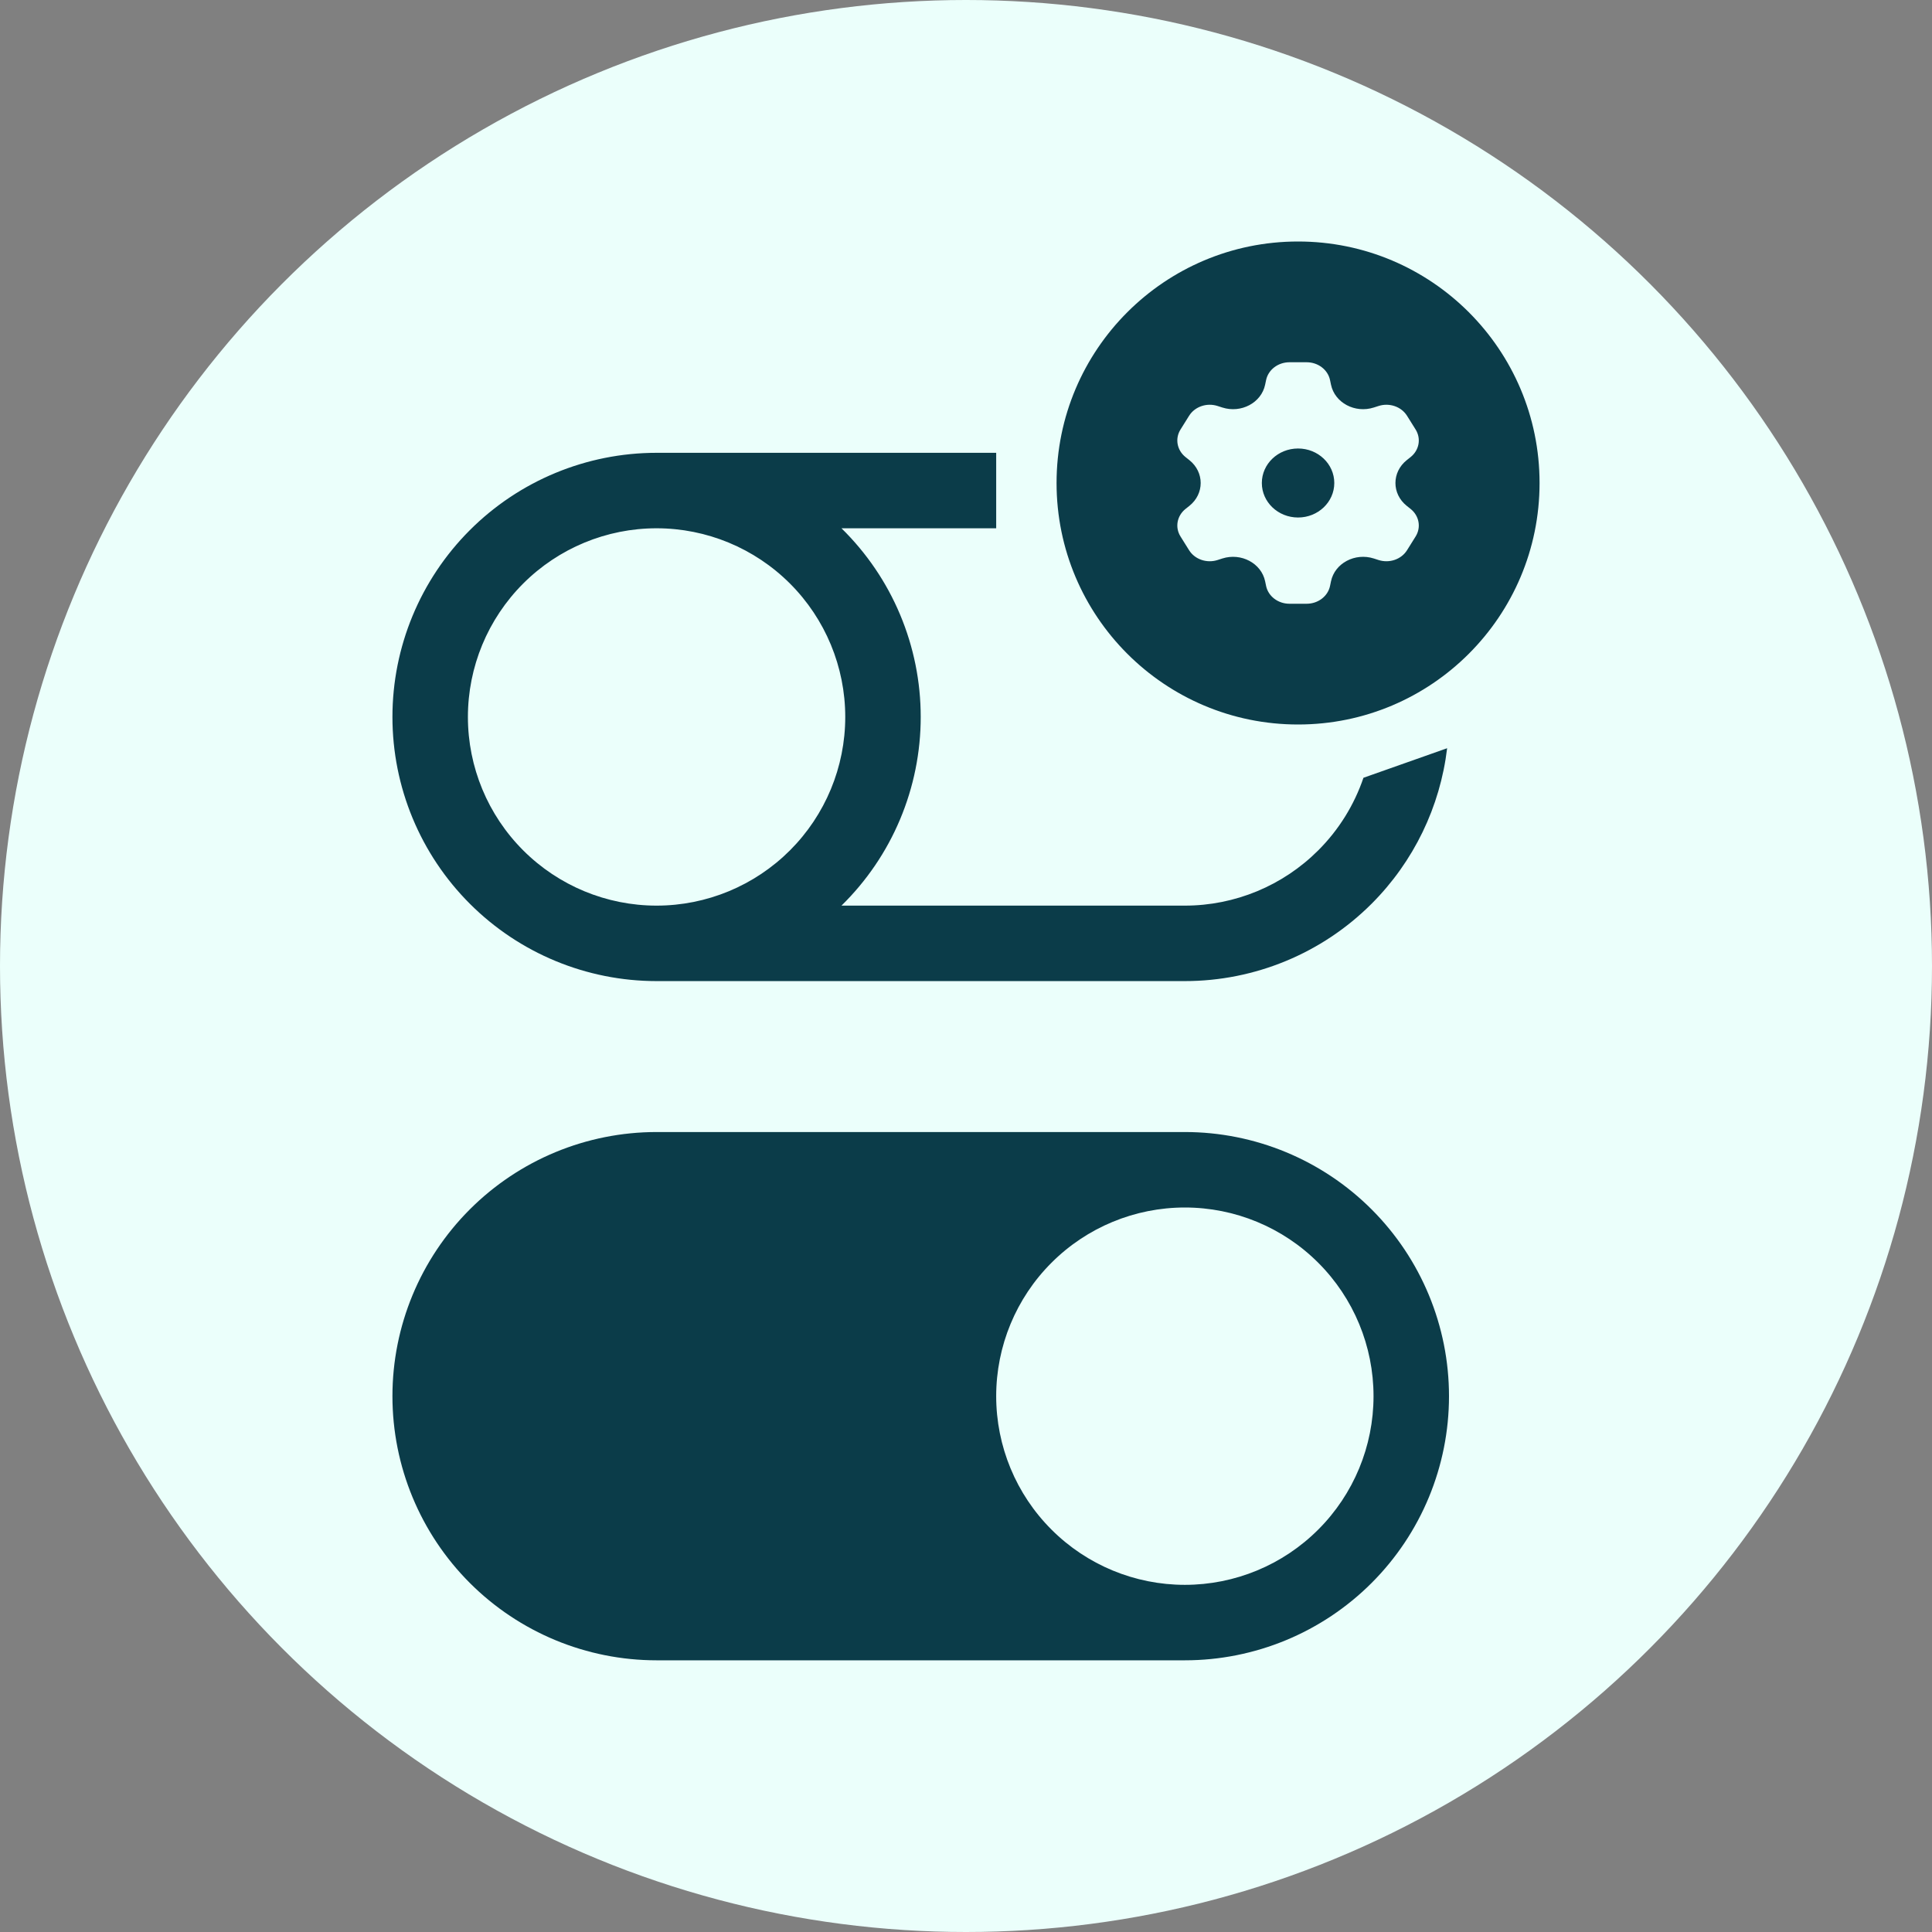
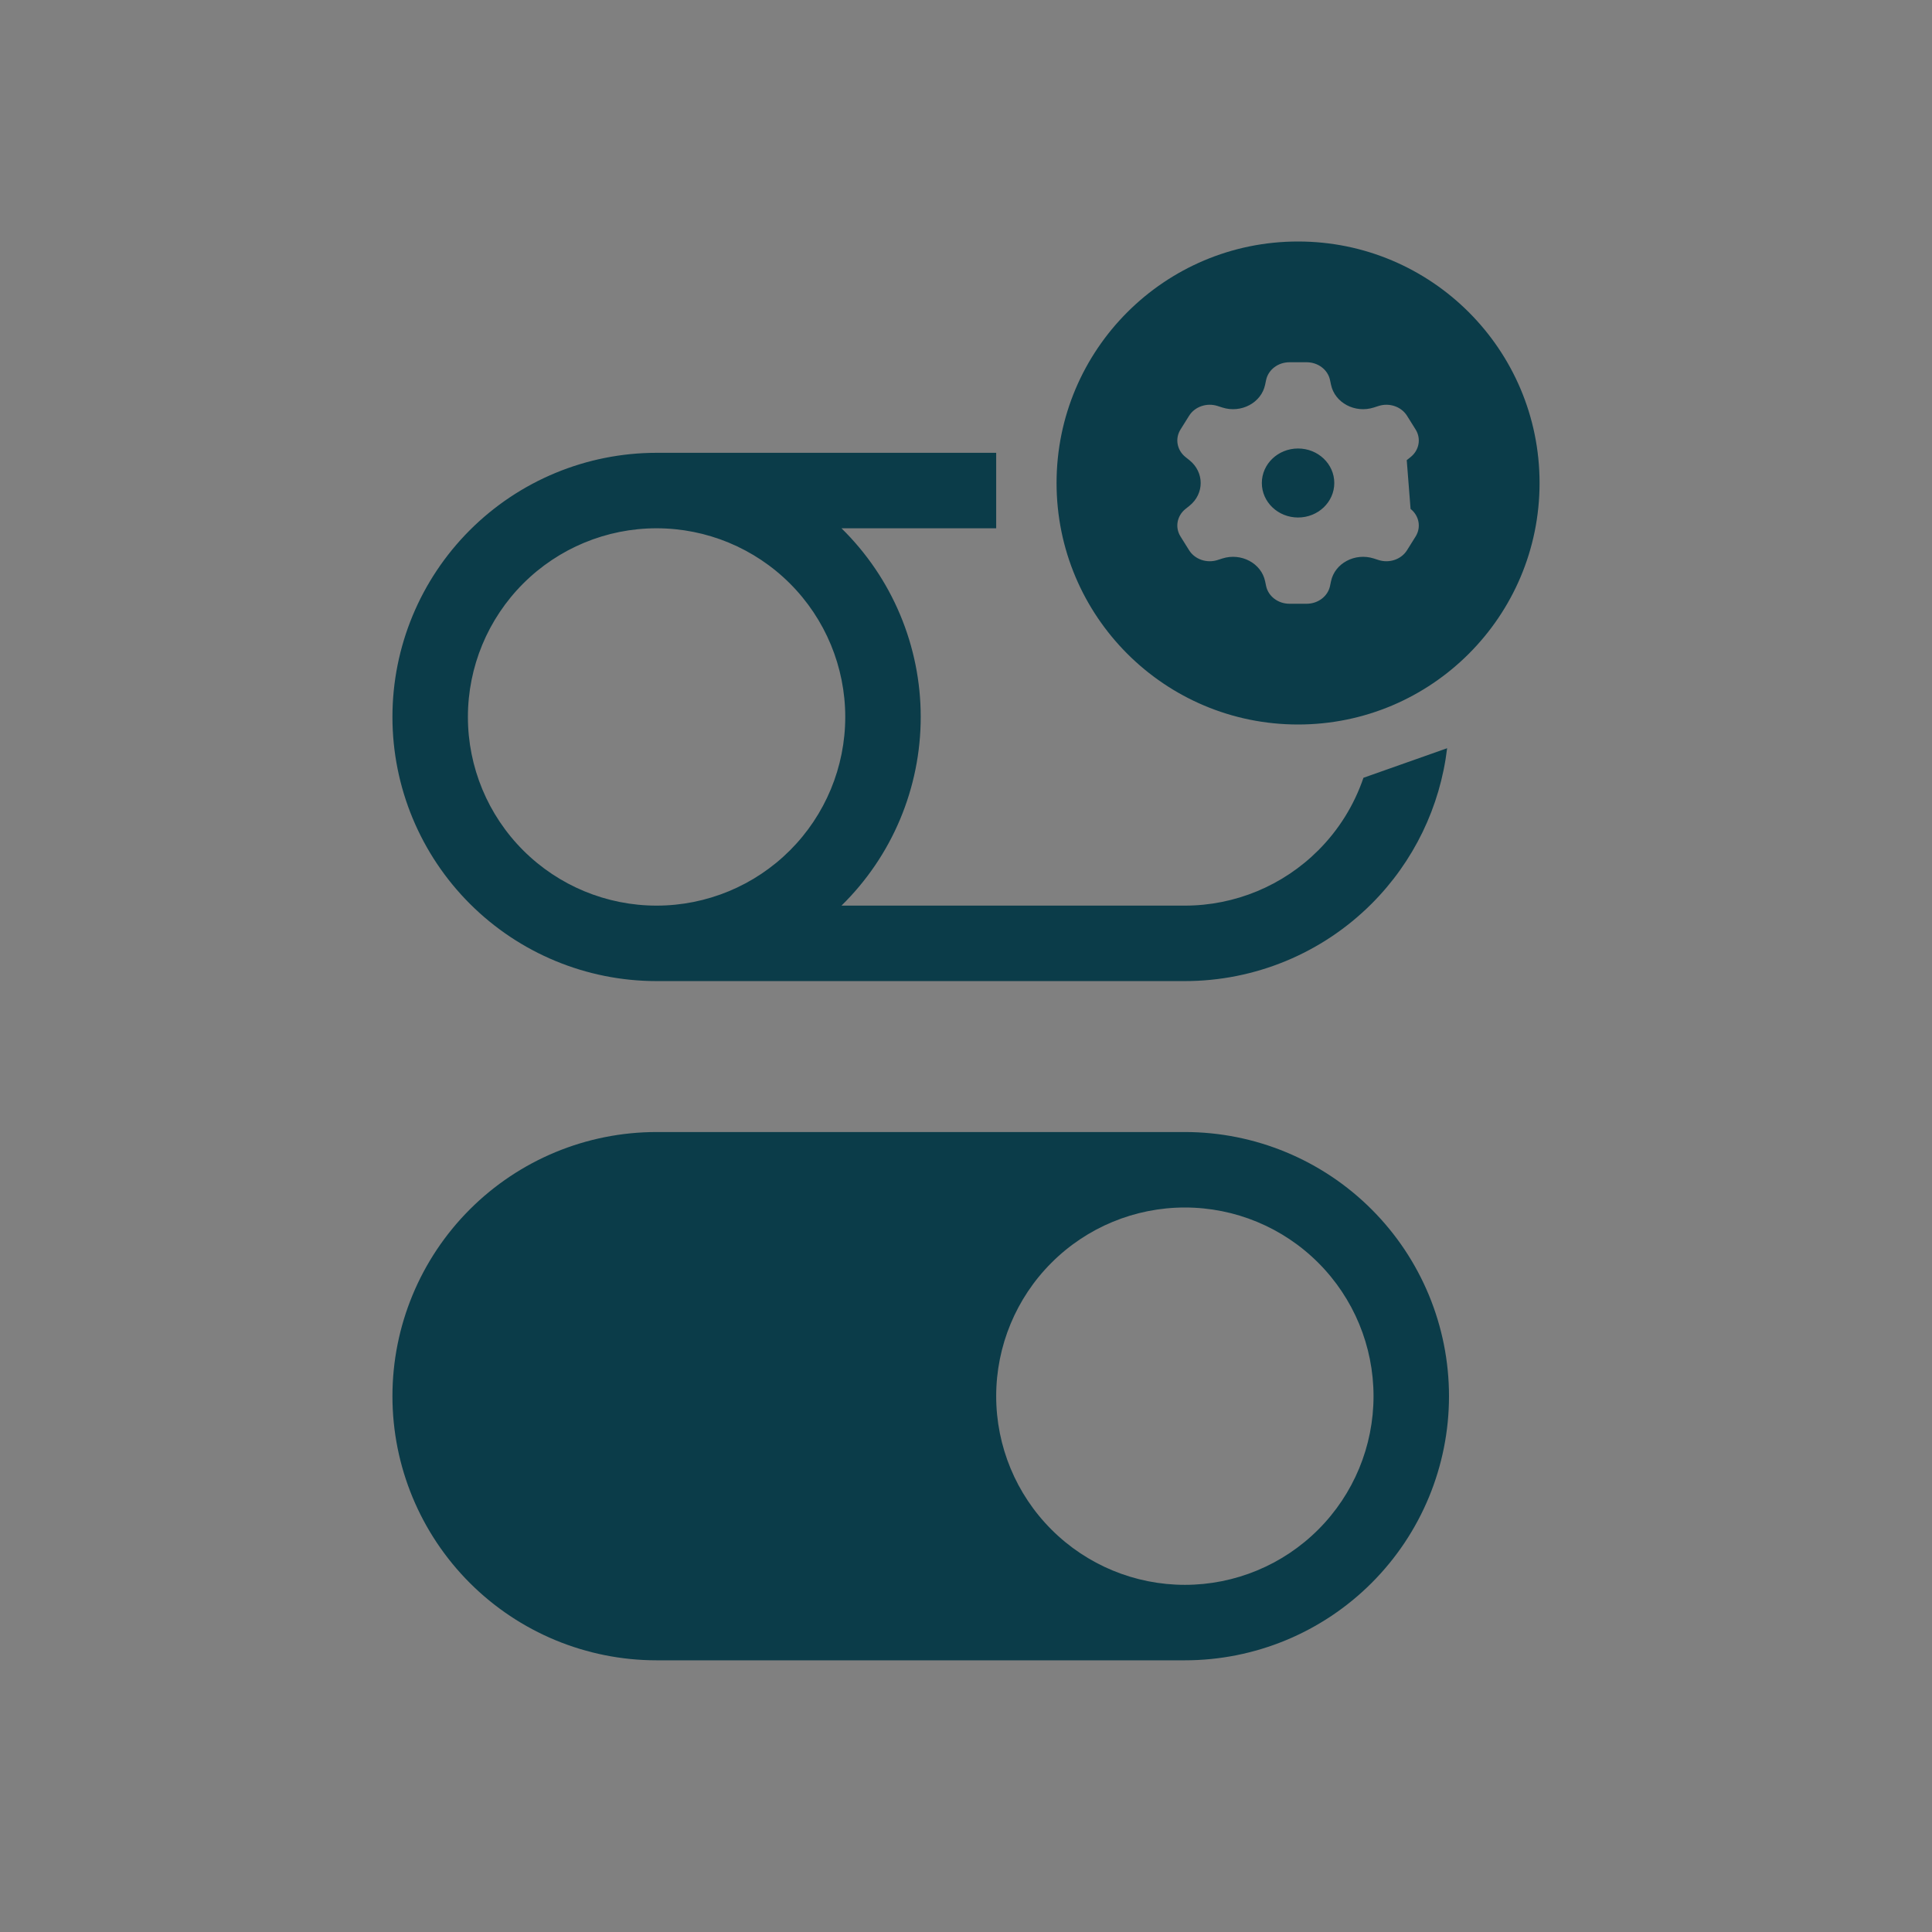
<svg xmlns="http://www.w3.org/2000/svg" width="64" height="64" viewBox="0 0 64 64" fill="none">
  <rect x="0" y="0" width="64" height="64" fill="#808080" stroke="none" />
-   <circle cx="32" cy="32" r="32" fill="#EBFFFB" />
-   <path fill-rule="evenodd" clip-rule="evenodd" d="M51 16C51 20.418 47.418 24 43 24C38.582 24 35 20.418 35 16C35 11.582 38.582 8 43 8C47.418 8 51 11.582 51 16ZM43.285 12C43.663 12 43.988 12.248 44.059 12.591L44.091 12.743C44.215 13.342 44.886 13.7 45.51 13.499L45.669 13.448C46.025 13.334 46.42 13.47 46.609 13.772L46.894 14.228C47.083 14.53 47.013 14.914 46.727 15.142L46.6 15.243C46.101 15.642 46.101 16.358 46.6 16.757L46.727 16.858C47.013 17.086 47.083 17.47 46.894 17.772L46.609 18.228C46.42 18.53 46.025 18.666 45.668 18.552L45.51 18.501C44.886 18.301 44.215 18.658 44.091 19.257L44.059 19.41C43.988 19.752 43.663 20 43.285 20H42.715C42.337 20 42.012 19.752 41.941 19.41L41.909 19.257C41.785 18.658 41.114 18.301 40.49 18.501L40.332 18.552C39.975 18.666 39.58 18.53 39.391 18.228L39.106 17.772C38.917 17.47 38.987 17.086 39.273 16.858L39.4 16.757C39.899 16.358 39.899 15.642 39.4 15.243L39.273 15.142C38.987 14.914 38.917 14.53 39.106 14.228L39.391 13.772C39.58 13.47 39.975 13.334 40.331 13.448L40.49 13.499C41.114 13.7 41.785 13.342 41.909 12.743L41.941 12.591C42.012 12.248 42.337 12 42.715 12H43.285ZM43 17.143C43.663 17.143 44.2 16.631 44.2 16C44.2 15.369 43.663 14.857 43 14.857C42.337 14.857 41.8 15.369 41.8 16C41.8 16.631 42.337 17.143 43 17.143ZM21.75 15H33V17.5H27.875C28.706 18.315 29.367 19.287 29.817 20.36C30.268 21.434 30.5 22.586 30.5 23.75C30.5 24.914 30.268 26.066 29.817 27.14C29.367 28.213 28.706 29.185 27.875 30H39.25C40.908 30 42.497 29.341 43.669 28.169C44.352 27.487 44.861 26.662 45.166 25.765L47.938 24.786C47.707 26.725 46.832 28.542 45.437 29.937C43.796 31.578 41.571 32.5 39.25 32.5H21.75C19.429 32.5 17.204 31.578 15.563 29.937C13.922 28.296 13 26.071 13 23.75C13 21.429 13.922 19.204 15.563 17.563C17.204 15.922 19.429 15 21.75 15ZM21.75 37.5C19.429 37.5 17.204 38.422 15.563 40.063C13.922 41.704 13 43.929 13 46.25C13 48.571 13.922 50.796 15.563 52.437C17.204 54.078 19.429 55 21.75 55H39.25C41.571 55 43.796 54.078 45.437 52.437C47.078 50.796 48 48.571 48 46.25C48 43.929 47.078 41.704 45.437 40.063C43.796 38.422 41.571 37.5 39.25 37.5H21.75ZM39.25 52.5C37.592 52.5 36.003 51.842 34.831 50.669C33.658 49.497 33 47.908 33 46.25C33 44.592 33.658 43.003 34.831 41.831C36.003 40.658 37.592 40 39.25 40C40.908 40 42.497 40.658 43.669 41.831C44.842 43.003 45.5 44.592 45.5 46.25C45.5 47.908 44.842 49.497 43.669 50.669C42.497 51.842 40.908 52.5 39.25 52.5ZM21.75 17.5C20.092 17.5 18.503 18.159 17.331 19.331C16.159 20.503 15.5 22.092 15.5 23.75C15.5 25.408 16.159 26.997 17.331 28.169C18.503 29.341 20.092 30 21.75 30C23.408 30 24.997 29.341 26.169 28.169C27.341 26.997 28 25.408 28 23.75C28 22.092 27.341 20.503 26.169 19.331C24.997 18.159 23.408 17.5 21.75 17.5Z" fill="#0B3C49" />
+   <path fill-rule="evenodd" clip-rule="evenodd" d="M51 16C51 20.418 47.418 24 43 24C38.582 24 35 20.418 35 16C35 11.582 38.582 8 43 8C47.418 8 51 11.582 51 16ZM43.285 12C43.663 12 43.988 12.248 44.059 12.591L44.091 12.743C44.215 13.342 44.886 13.7 45.51 13.499L45.669 13.448C46.025 13.334 46.42 13.47 46.609 13.772L46.894 14.228C47.083 14.53 47.013 14.914 46.727 15.142L46.6 15.243L46.727 16.858C47.013 17.086 47.083 17.47 46.894 17.772L46.609 18.228C46.42 18.53 46.025 18.666 45.668 18.552L45.51 18.501C44.886 18.301 44.215 18.658 44.091 19.257L44.059 19.41C43.988 19.752 43.663 20 43.285 20H42.715C42.337 20 42.012 19.752 41.941 19.41L41.909 19.257C41.785 18.658 41.114 18.301 40.49 18.501L40.332 18.552C39.975 18.666 39.58 18.53 39.391 18.228L39.106 17.772C38.917 17.47 38.987 17.086 39.273 16.858L39.4 16.757C39.899 16.358 39.899 15.642 39.4 15.243L39.273 15.142C38.987 14.914 38.917 14.53 39.106 14.228L39.391 13.772C39.58 13.47 39.975 13.334 40.331 13.448L40.49 13.499C41.114 13.7 41.785 13.342 41.909 12.743L41.941 12.591C42.012 12.248 42.337 12 42.715 12H43.285ZM43 17.143C43.663 17.143 44.2 16.631 44.2 16C44.2 15.369 43.663 14.857 43 14.857C42.337 14.857 41.8 15.369 41.8 16C41.8 16.631 42.337 17.143 43 17.143ZM21.75 15H33V17.5H27.875C28.706 18.315 29.367 19.287 29.817 20.36C30.268 21.434 30.5 22.586 30.5 23.75C30.5 24.914 30.268 26.066 29.817 27.14C29.367 28.213 28.706 29.185 27.875 30H39.25C40.908 30 42.497 29.341 43.669 28.169C44.352 27.487 44.861 26.662 45.166 25.765L47.938 24.786C47.707 26.725 46.832 28.542 45.437 29.937C43.796 31.578 41.571 32.5 39.25 32.5H21.75C19.429 32.5 17.204 31.578 15.563 29.937C13.922 28.296 13 26.071 13 23.75C13 21.429 13.922 19.204 15.563 17.563C17.204 15.922 19.429 15 21.75 15ZM21.75 37.5C19.429 37.5 17.204 38.422 15.563 40.063C13.922 41.704 13 43.929 13 46.25C13 48.571 13.922 50.796 15.563 52.437C17.204 54.078 19.429 55 21.75 55H39.25C41.571 55 43.796 54.078 45.437 52.437C47.078 50.796 48 48.571 48 46.25C48 43.929 47.078 41.704 45.437 40.063C43.796 38.422 41.571 37.5 39.25 37.5H21.75ZM39.25 52.5C37.592 52.5 36.003 51.842 34.831 50.669C33.658 49.497 33 47.908 33 46.25C33 44.592 33.658 43.003 34.831 41.831C36.003 40.658 37.592 40 39.25 40C40.908 40 42.497 40.658 43.669 41.831C44.842 43.003 45.5 44.592 45.5 46.25C45.5 47.908 44.842 49.497 43.669 50.669C42.497 51.842 40.908 52.5 39.25 52.5ZM21.75 17.5C20.092 17.5 18.503 18.159 17.331 19.331C16.159 20.503 15.5 22.092 15.5 23.75C15.5 25.408 16.159 26.997 17.331 28.169C18.503 29.341 20.092 30 21.75 30C23.408 30 24.997 29.341 26.169 28.169C27.341 26.997 28 25.408 28 23.75C28 22.092 27.341 20.503 26.169 19.331C24.997 18.159 23.408 17.5 21.75 17.5Z" fill="#0B3C49" />
</svg>